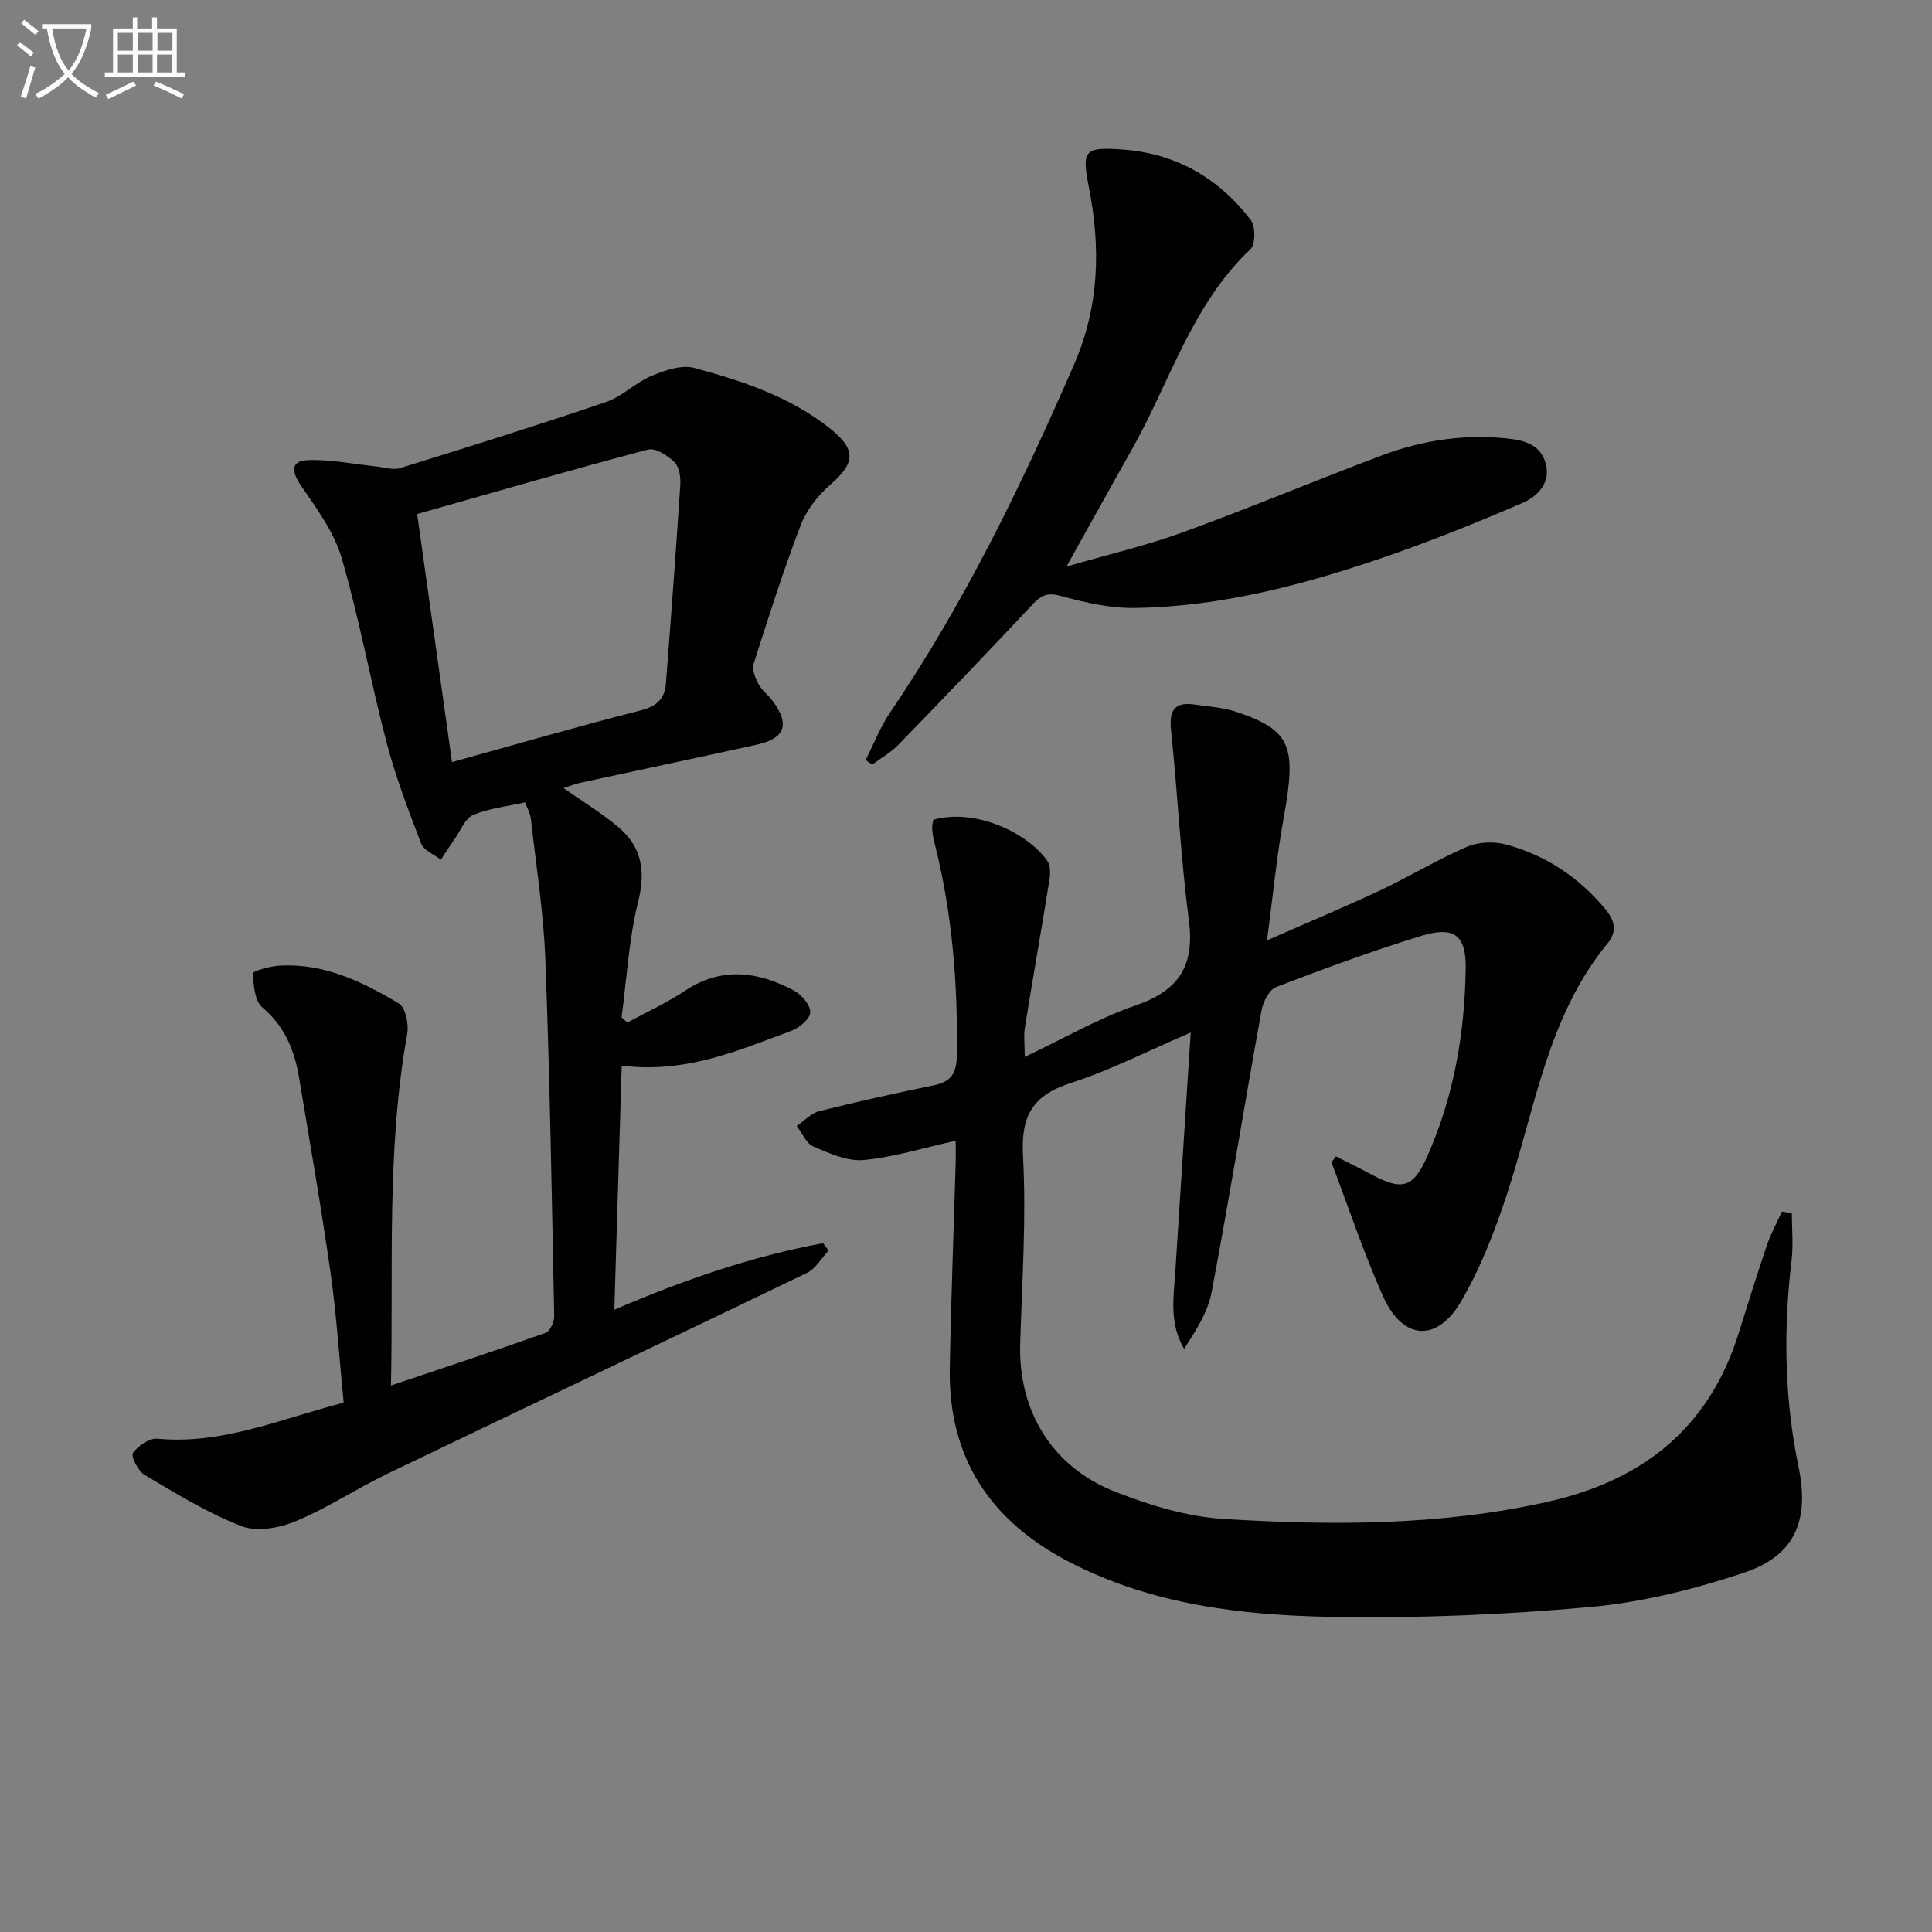
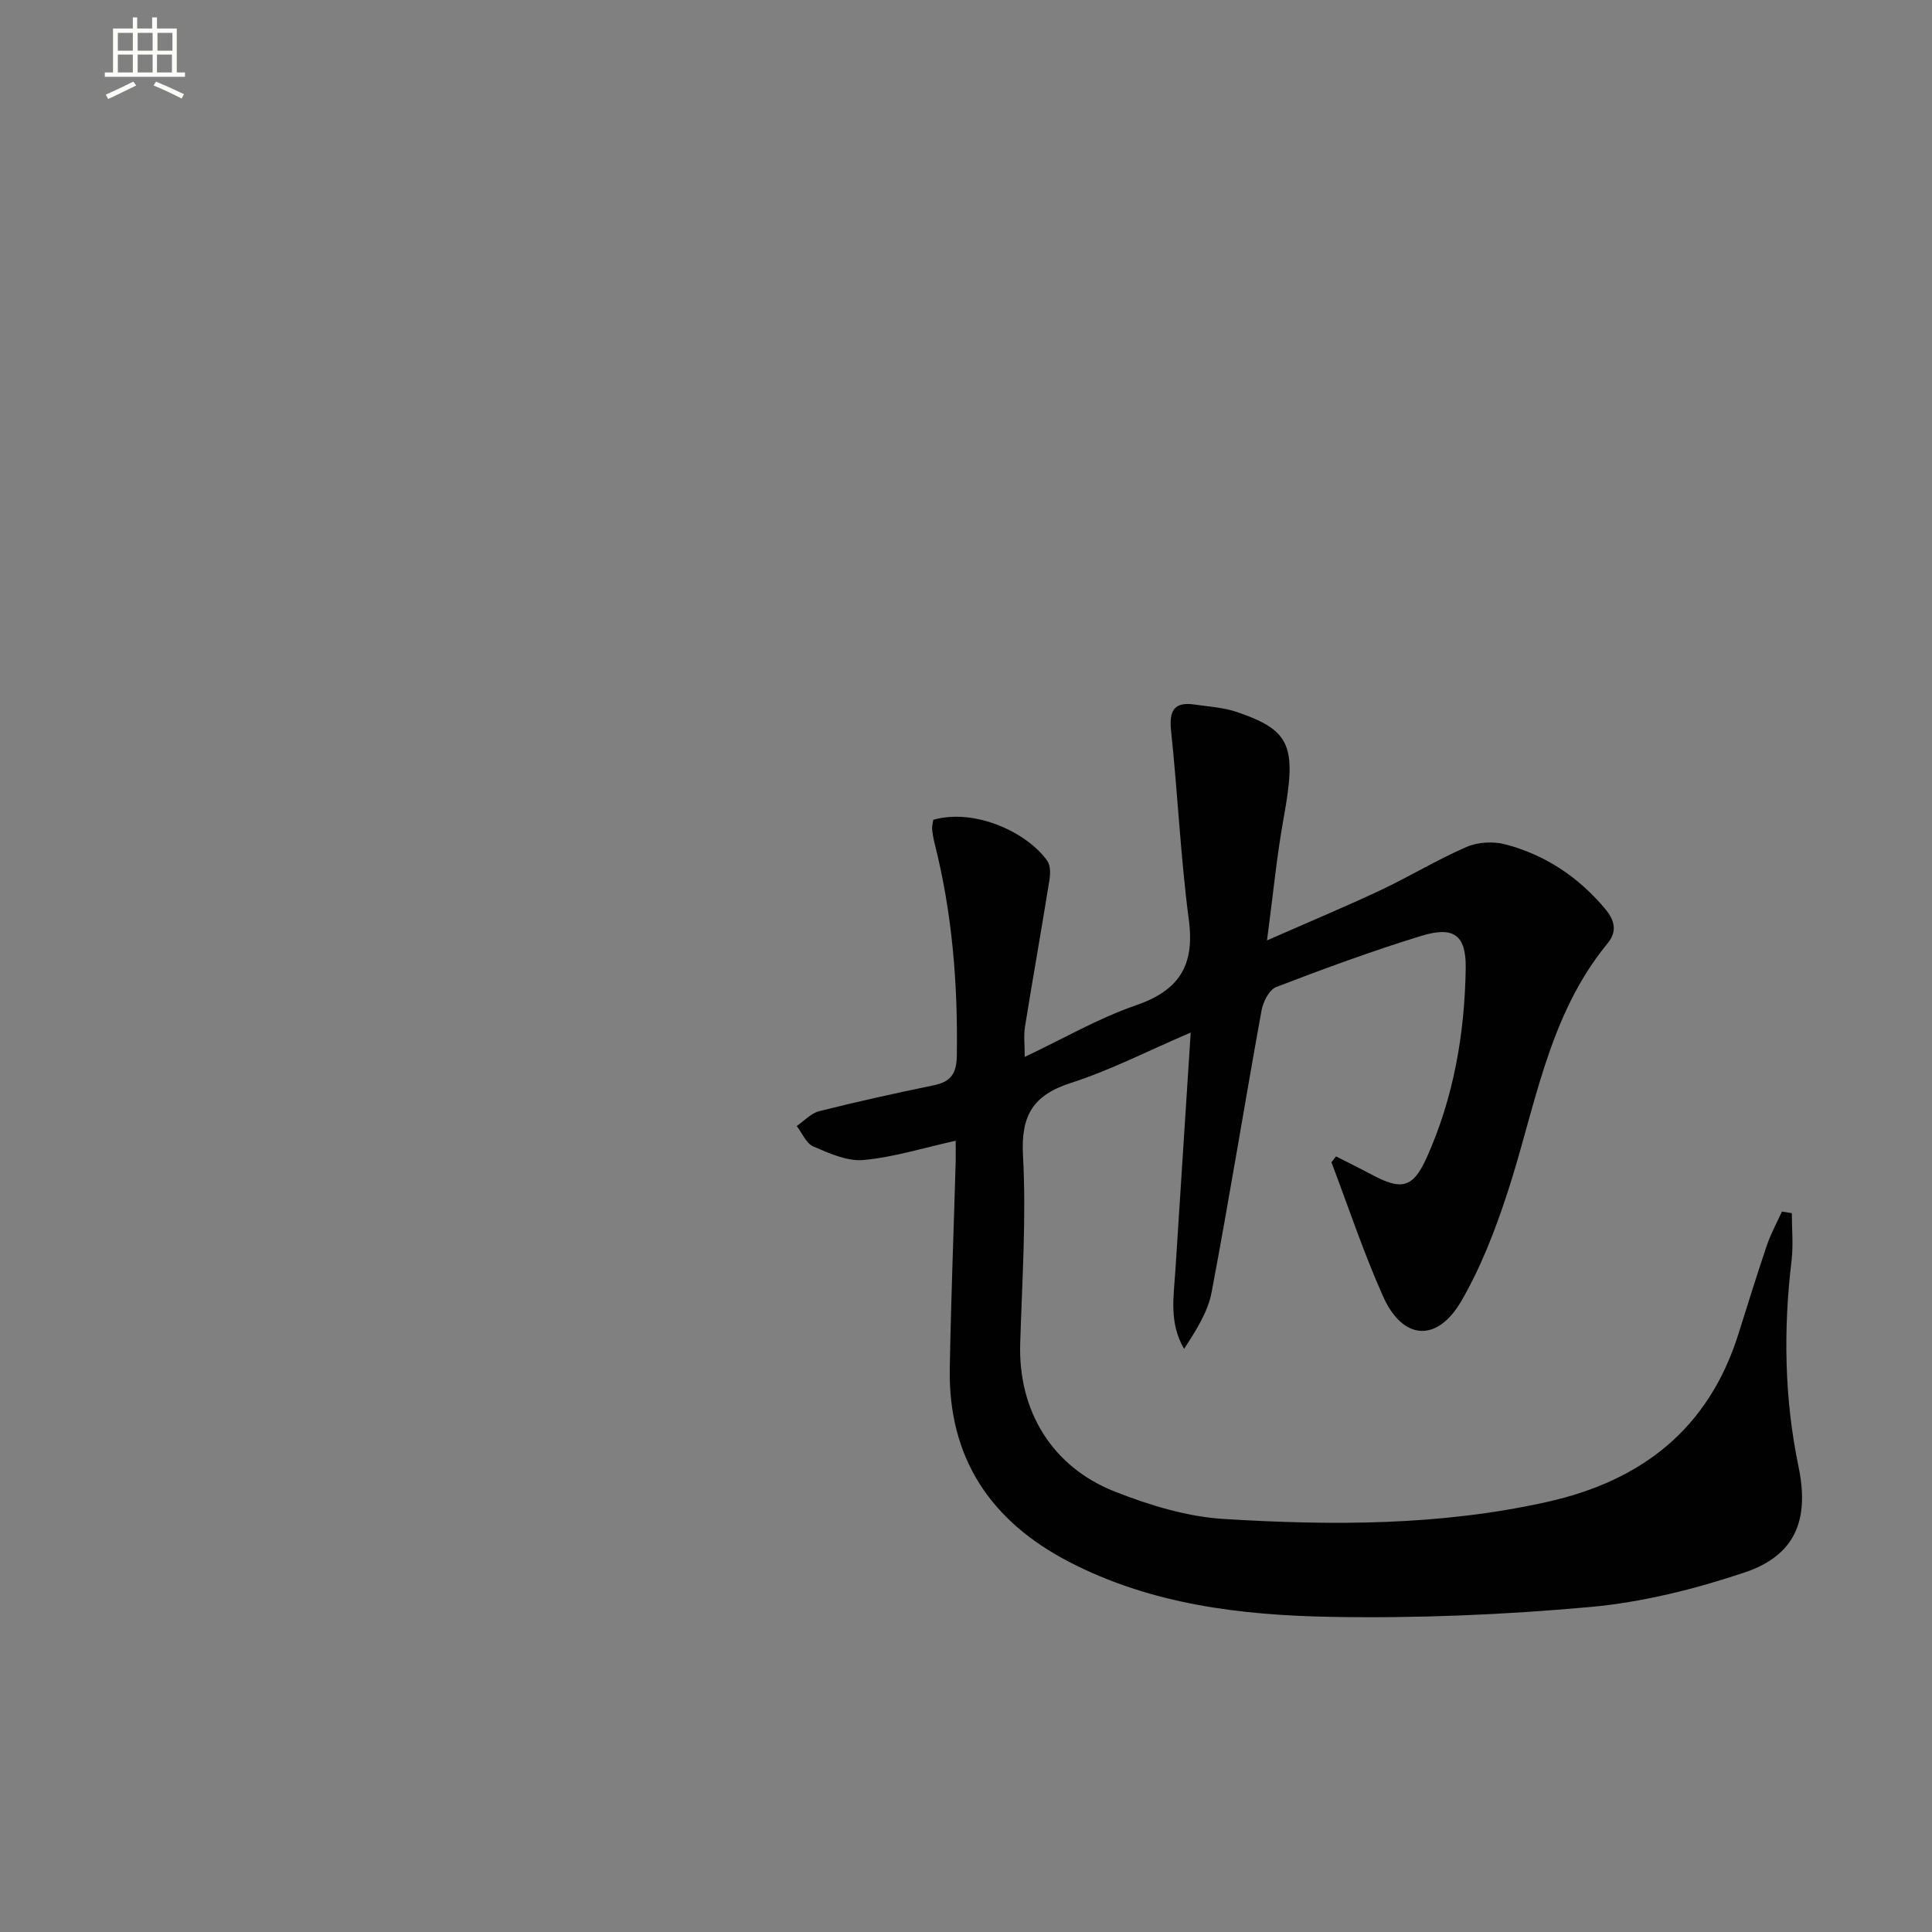
<svg xmlns="http://www.w3.org/2000/svg" enable-background="new 0 0 400 400" viewBox="0 0 400 400">
  <rect x="0" y="0" width="400" height="400" fill="#808080" stroke="none" />
-   <path d="m6.4 11.7c-1-.8-1.9-1.6-2.9-2.3l.6-.7c.9.7 1.9 1.4 2.9 2.2zm-2.1 8.3c.7-2.1 1.4-4.2 2-6.4.2.1.6.3 1 .4-.7 2.3-1.3 4.4-1.9 6.4zm3-12.8c-1.1-.9-2.1-1.7-2.9-2.4l.6-.7c1 .8 2 1.5 3 2.4zm1.4-1.3v-.9h10.2v.9c-.9 4.2-2.3 7.3-4.1 9.4 1.3 1.4 3.2 2.7 5.7 4-.2.2-.4.5-.7.9-2.5-1.4-4.4-2.7-5.7-4.2-1.4 1.5-3.5 3-6.1 4.4 0 0 0 0-.1-.1-.3-.4-.5-.7-.7-.8 2.7-1.3 4.7-2.8 6.2-4.2-1.8-2.2-3-5.3-3.7-9.4zm9.2 0h-7.1c.6 3.8 1.7 6.7 3.4 8.7 1.7-2 2.9-4.8 3.7-8.7z" fill="#fbfcfa" />
  <path d="m31.6 3.6h.9v2.3h4.1v9.1h1.7v.9h-16.6v-.9h1.7v-9.1h4.1v-2.3h.9v2.3h3.1v-2.3zm-4 13.3.6.8c-1.9.9-3.8 1.9-5.8 2.8-.2-.3-.3-.6-.5-.9 2-.9 3.9-1.8 5.7-2.7zm-3.2-10.1v3.7h3.1v-3.7zm0 4.5v3.7h3.1v-3.7zm4.1-4.5v3.7h3.1v-3.7zm0 4.5v3.7h3.1v-3.7zm9.1 9.1c-2.1-1.1-4.1-2-5.8-2.7l.5-.8c2.2.9 4.1 1.8 5.8 2.6zm-1.9-13.6h-3.1v3.7h3.1zm-3.2 4.5v3.7h3.1v-3.7z" fill="#fbfcfa" />
  <g fill="#010101">
    <path d="m197.86 236.18c-6.66 1.47-12.81 3.41-19.08 3.99-3.37.31-7.09-1.39-10.38-2.8-1.48-.63-2.32-2.78-3.45-4.24 1.54-1.05 2.95-2.64 4.65-3.07 7.88-1.98 15.81-3.73 23.77-5.37 3.53-.73 4.68-2.47 4.73-6.14.23-14.88-.95-29.57-4.62-44.02-.24-.96-.42-1.94-.49-2.93-.05-.63.16-1.28.24-1.87 8.57-2.44 19.38 2.56 23.59 8.48.69.97.66 2.7.45 4-1.63 10.15-3.43 20.28-5.07 30.43-.28 1.75-.04 3.58-.04 6.18 8.02-3.79 15.25-8 23-10.67 8.97-3.09 12.22-8.25 10.98-17.66-1.71-12.99-2.3-26.13-3.68-39.17-.44-4.17.6-6.08 4.9-5.45 2.94.43 5.99.61 8.77 1.56 11.14 3.8 12.34 7.05 9.66 21.79-1.45 7.96-2.21 16.04-3.47 25.48 8.77-3.86 16.23-6.97 23.54-10.41 6.01-2.83 11.72-6.32 17.8-8.95 2.34-1.01 5.54-1.18 8.03-.52 8.24 2.18 15.1 6.74 20.62 13.33 2.02 2.4 2.55 4.7.54 7.14-12.42 15.08-14.97 34.06-20.79 51.78-2.52 7.68-5.49 15.39-9.53 22.33-5.03 8.63-12.14 8.07-16.19-1.02-4.03-9.03-7.16-18.47-10.68-27.74.32-.41.63-.81.95-1.22 2.47 1.26 4.96 2.48 7.4 3.78 6.14 3.29 8.52 2.8 11.36-3.5 5.6-12.44 7.89-25.7 8.09-39.24.1-6.9-2.49-8.76-9.22-6.69-10.13 3.11-20.11 6.78-30.01 10.58-1.46.56-2.73 3.08-3.05 4.88-3.52 19.43-6.66 38.92-10.33 58.32-.78 4.14-3.27 7.96-5.7 11.72-3.12-5.36-2.16-10.75-1.81-16.08 1.04-16.08 2.07-32.16 3.18-49.41-8.99 3.85-16.65 7.81-24.75 10.41-7.9 2.54-10.43 6.73-9.97 15.09.7 12.92-.19 25.94-.58 38.91-.42 13.81 6.49 25.49 19.65 30.65 7.18 2.82 14.93 5.19 22.56 5.65 22.4 1.37 44.82 1.41 66.96-3.55 19.56-4.38 33.33-15.13 39.5-34.66 1.95-6.17 3.85-12.35 5.93-18.47.81-2.4 2.06-4.65 3.11-6.97.68.11 1.37.22 2.05.33 0 3.28.33 6.6-.06 9.83-1.71 14.32-1.49 28.54 1.45 42.69 2.29 11.02-.69 18.36-11.19 21.88-10.31 3.45-21.14 6.16-31.93 7.14-17.86 1.62-35.89 2.37-53.82 2.04-18.61-.34-37.13-2.58-54.12-11.4-16.25-8.44-25-21.51-24.67-40.05.25-14.31.82-28.61 1.23-42.92.03-1.62-.01-3.26-.01-4.2z" />
-     <path d="m80.94 286.86c11.05-3.72 21.58-7.2 32.02-10.91.91-.33 1.81-2.27 1.78-3.44-.49-24.62-.9-49.24-1.83-73.85-.37-9.76-1.92-19.48-3.01-29.21-.12-1.08-.74-2.1-1.19-3.33-3.79.85-7.5 1.23-10.76 2.62-1.67.71-2.59 3.23-3.81 4.96-.99 1.4-1.91 2.85-2.86 4.28-1.4-1.08-3.53-1.88-4.07-3.29-2.66-6.91-5.31-13.87-7.19-21.01-3.32-12.67-5.62-25.62-9.29-38.17-1.58-5.4-5.22-10.3-8.47-15.05-1.98-2.9-2.03-5.04 1.43-5.19 4.68-.2 9.41.81 14.12 1.29 1.68.17 3.53.82 5.02.36 14.27-4.42 28.54-8.89 42.68-13.7 3.34-1.14 6.06-4.01 9.35-5.38 2.76-1.15 6.25-2.38 8.9-1.66 9.92 2.7 19.74 5.91 28.02 12.48 5.53 4.39 5.37 7.17.06 11.75-2.56 2.2-4.88 5.23-6.08 8.36-3.6 9.43-6.67 19.06-9.73 28.68-.38 1.2.37 2.96 1.04 4.22.68 1.29 1.99 2.22 2.88 3.42 3.65 4.92 2.62 7.8-3.37 9.11-12.15 2.67-24.33 5.24-36.49 7.88-1.11.24-2.17.69-3.41 1.09 4 2.82 7.99 5.21 11.47 8.19 4.73 4.05 5.55 9 3.98 15.29-1.95 7.8-2.36 15.98-3.44 24 .4.35.8.7 1.2 1.05 3.98-2.17 8.15-4.06 11.9-6.56 7.62-5.07 15.14-4.02 22.59-.06 1.57.83 3.4 2.97 3.38 4.49-.02 1.33-2.24 3.23-3.87 3.83-11.01 4.08-21.91 8.89-35.17 7.23-.5 16.53-1 33.17-1.53 50.53 14.64-6.28 28.62-11.08 43.22-13.77.38.51.77 1.01 1.15 1.52-1.49 1.58-2.68 3.76-4.5 4.64-28.89 13.93-57.88 27.64-86.79 41.54-6.43 3.09-12.44 7.11-19.01 9.85-3.38 1.41-8.06 2.28-11.25 1.04-7.02-2.71-13.55-6.77-20.08-10.62-1.33-.79-2.88-3.86-2.41-4.52 1.06-1.49 3.41-3.13 5.07-2.97 13.42 1.27 25.41-4.07 38.56-7.46-.9-9.15-1.46-18.06-2.71-26.87-1.91-13.47-4.27-26.88-6.5-40.31-.94-5.68-2.92-10.69-7.61-14.65-1.59-1.35-1.86-4.63-1.96-7.06-.02-.48 3.52-1.47 5.45-1.59 9.2-.56 17.19 3.29 24.75 7.82 1.39.83 2.1 4.31 1.74 6.32-4.33 24.08-2.84 48.35-3.37 72.79zm12.64-129.07c13.81-3.83 26.38-7.48 39.07-10.71 3.32-.85 4.98-2.4 5.22-5.56 1.06-13.72 2.09-27.45 2.98-41.18.1-1.57-.23-3.71-1.23-4.68-1.4-1.36-3.92-2.98-5.46-2.58-15.79 4.17-31.48 8.72-47.79 13.34 2.44 17.4 4.78 34.08 7.21 51.37z" />
-     <path d="m179.21 157.35c1.66-3.26 2.99-6.75 5.03-9.76 15.38-22.65 27.25-47.11 38.14-72.14 5.22-12.01 5.52-24.11 3.08-36.58-1.51-7.73-1.05-8.46 6.83-7.92 11.09.76 19.99 5.88 26.66 14.59 1.01 1.32 1 5.06-.06 6.06-12.16 11.5-16.64 27.46-24.53 41.42-4.32 7.64-8.56 15.32-13.56 24.28 8.76-2.54 16.59-4.36 24.09-7.09 13.87-5.05 27.5-10.77 41.32-15.96 8.16-3.07 16.68-4.35 25.44-3.51 3.63.35 7.19 1.12 8.33 5.09 1.19 4.13-1.63 6.95-4.83 8.33-9.43 4.05-18.97 7.91-28.68 11.24-16.69 5.72-33.73 10.21-51.5 10.47-5.05.07-10.23-1.08-15.14-2.44-2.73-.76-4.09-.38-5.93 1.58-9.2 9.83-18.54 19.55-27.92 29.21-1.56 1.6-3.59 2.73-5.41 4.08-.44-.32-.9-.63-1.36-.95z" />
  </g>
</svg>